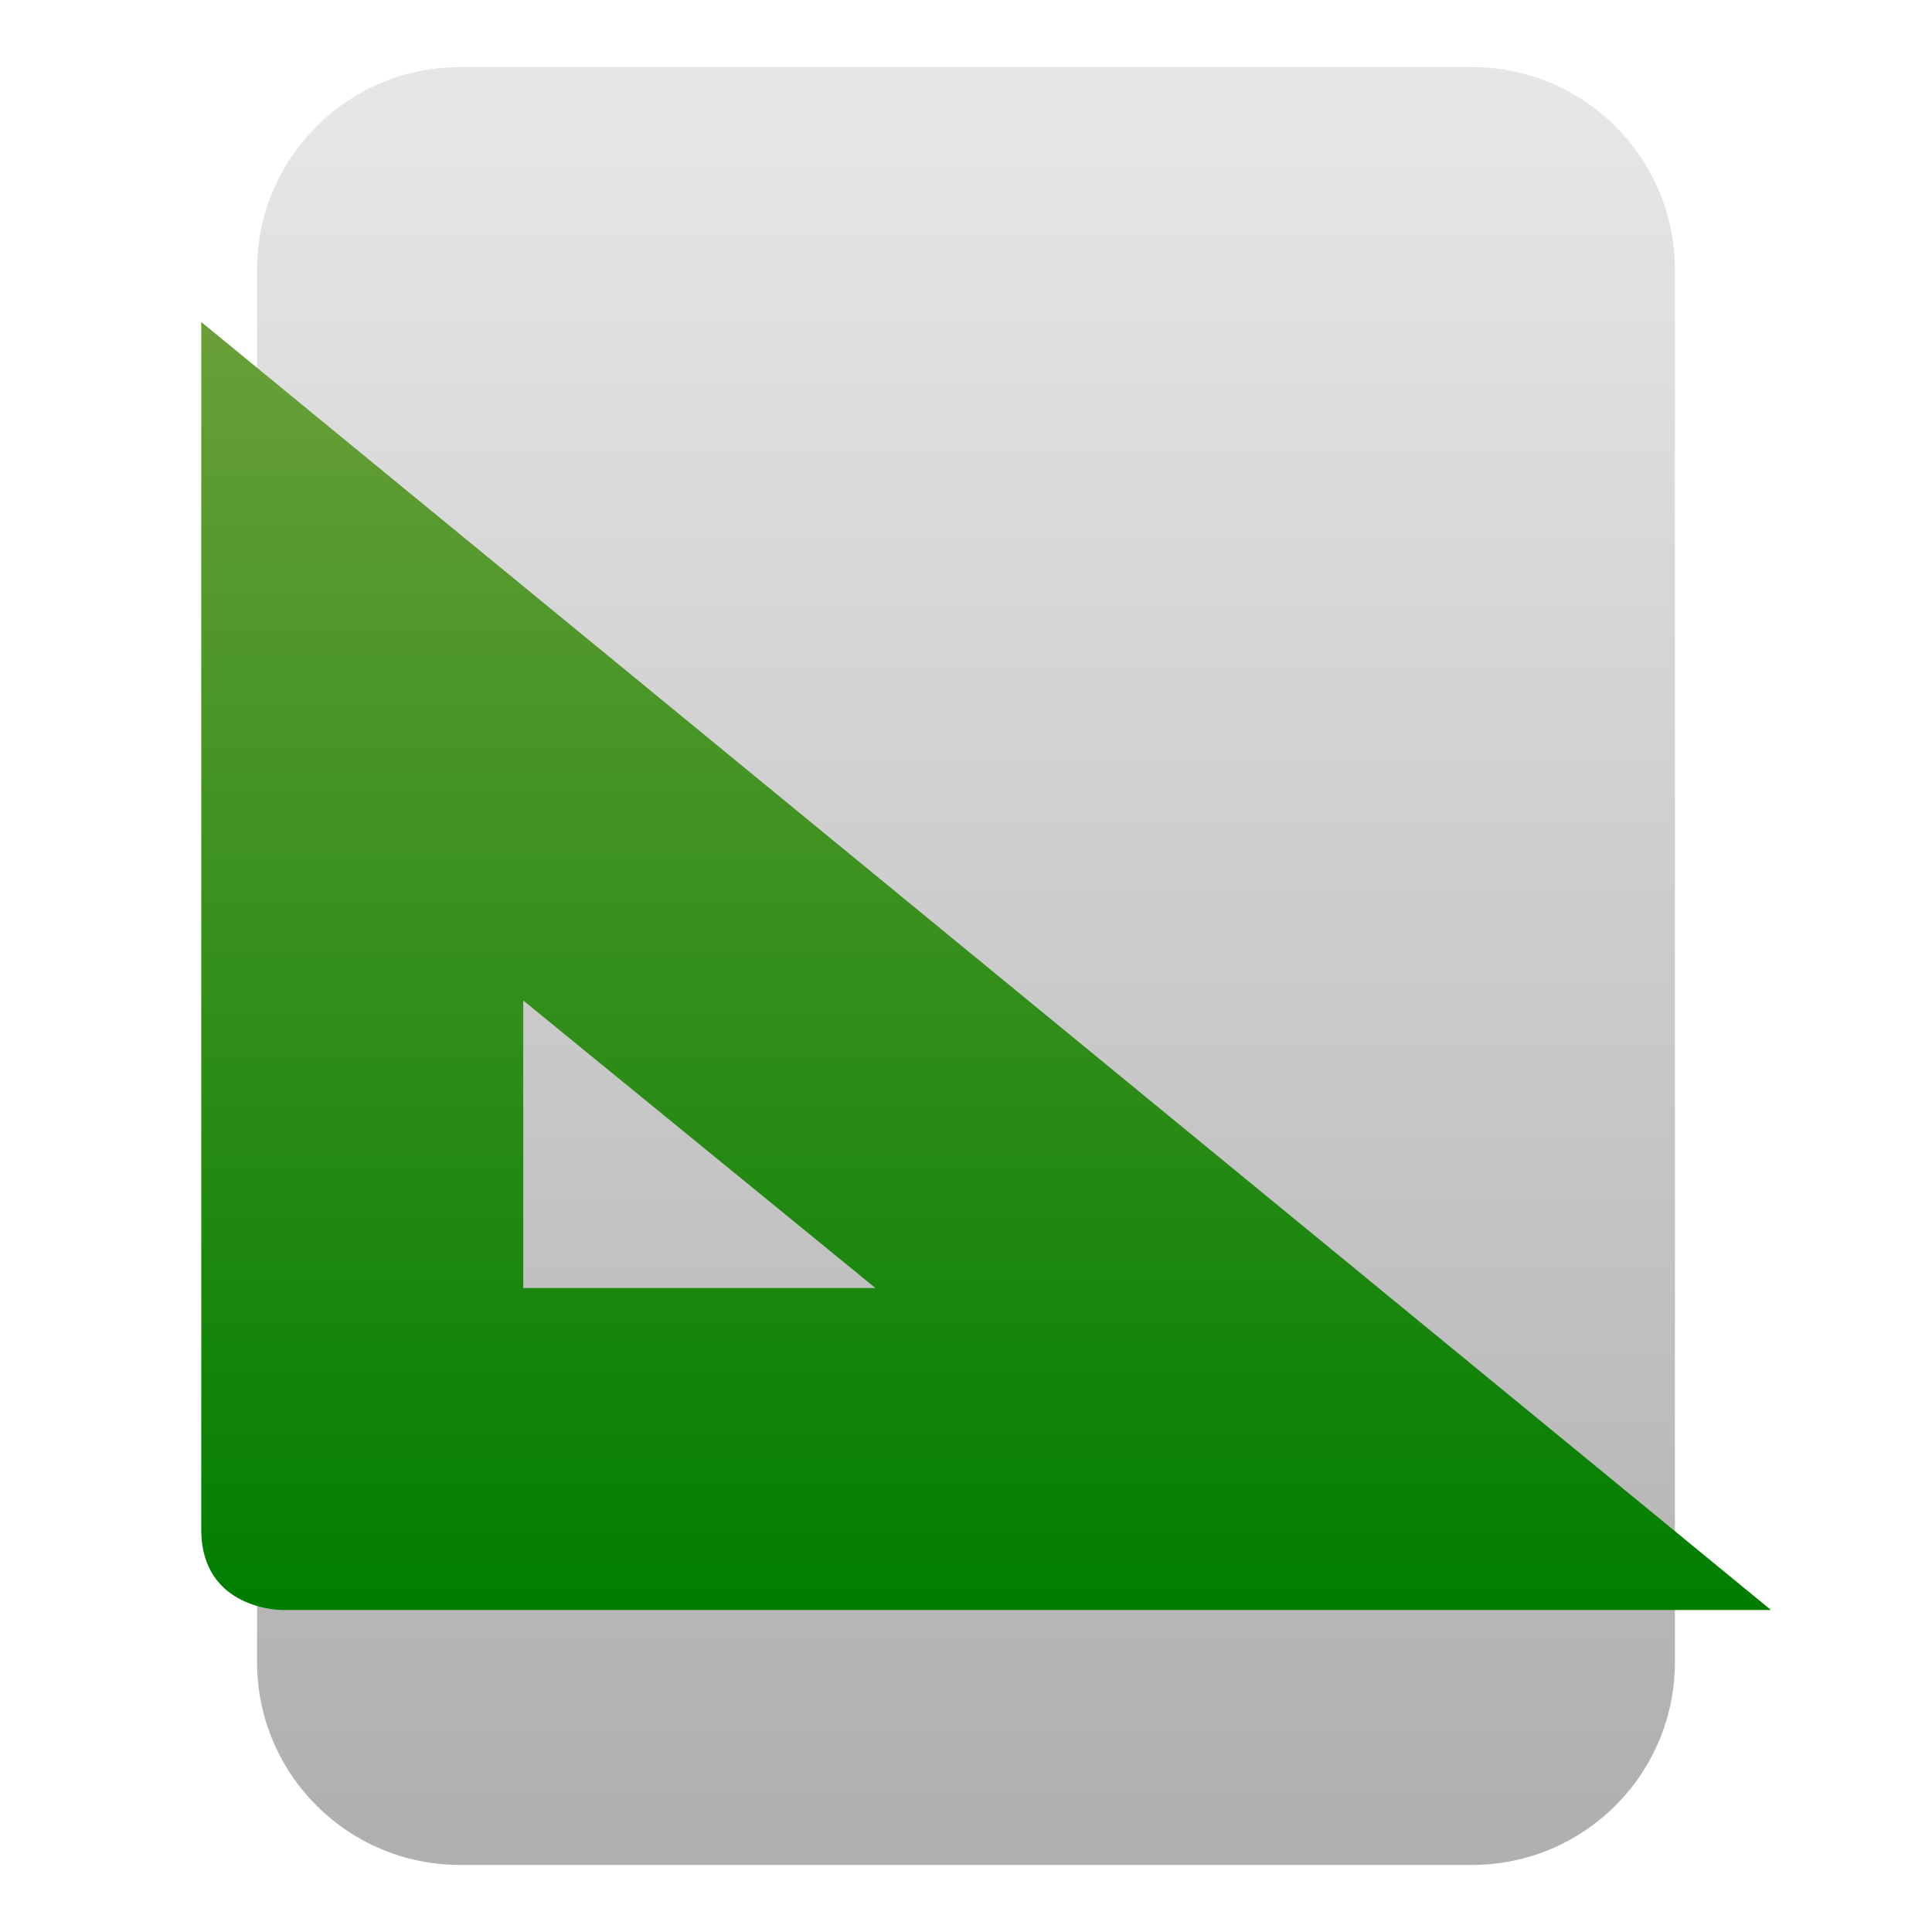
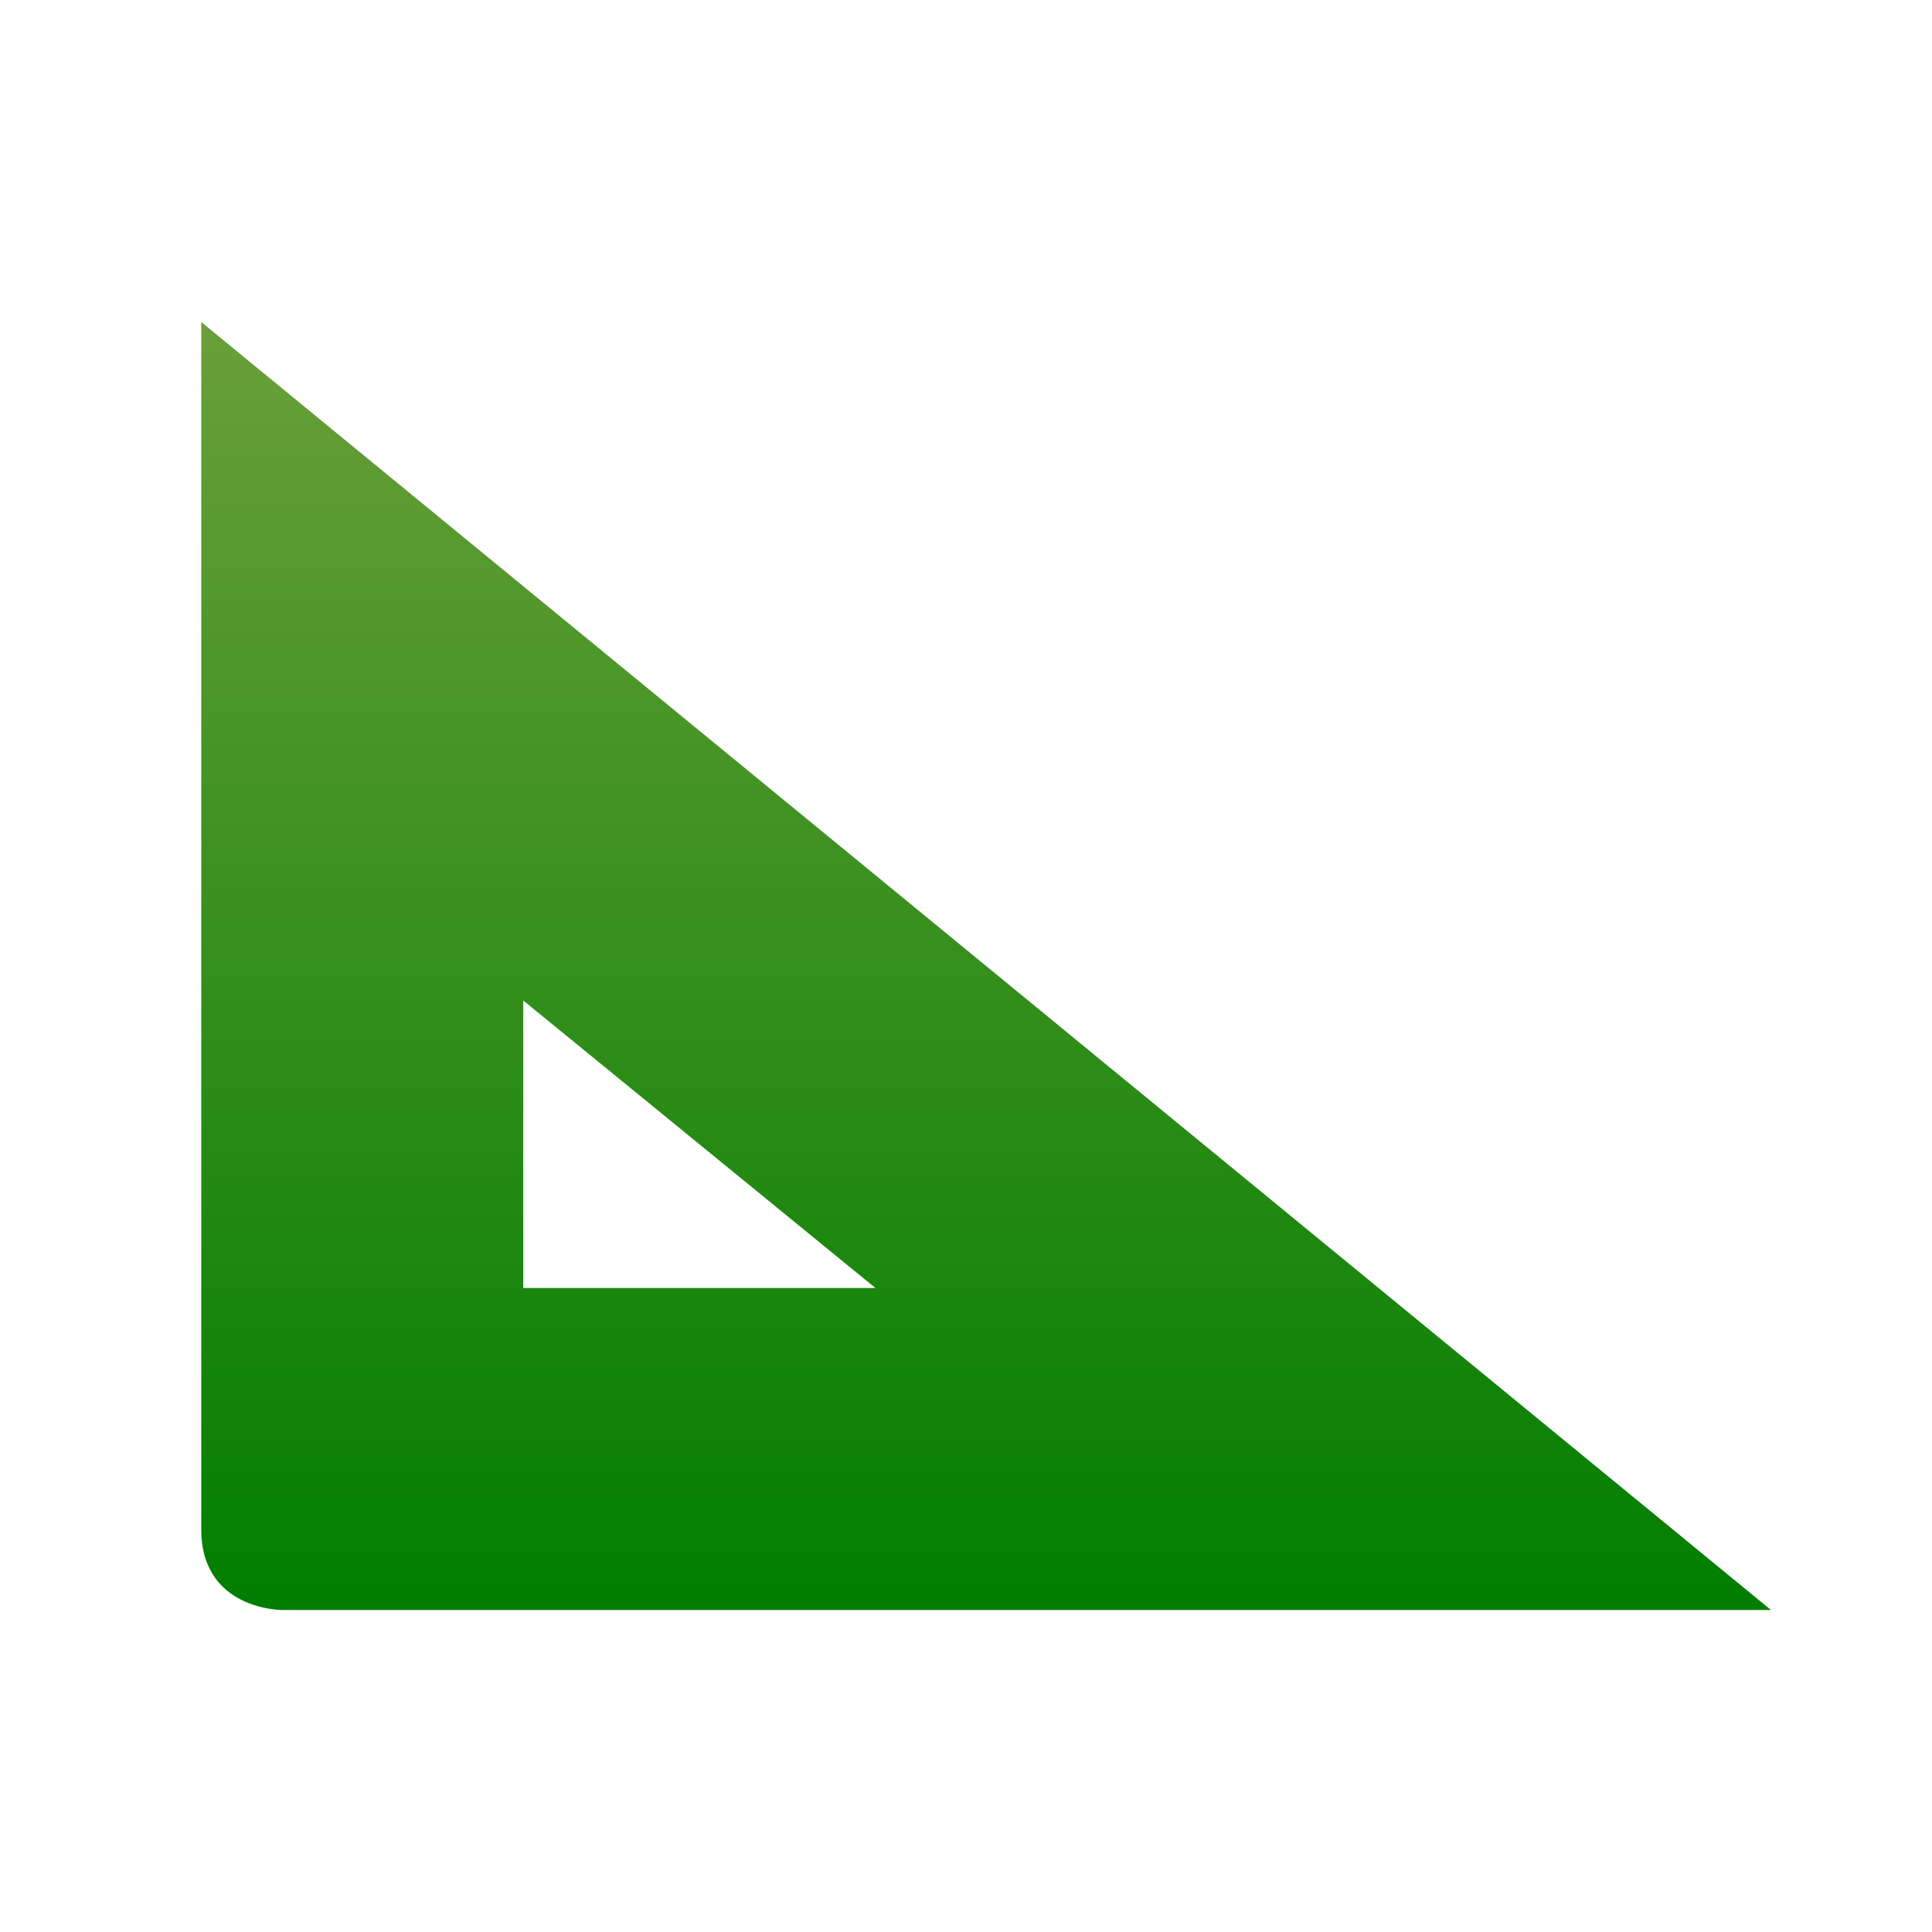
<svg xmlns="http://www.w3.org/2000/svg" clip-rule="evenodd" fill-rule="evenodd" stroke-linejoin="round" stroke-miterlimit="2" viewBox="0 0 48 48">
  <linearGradient id="a" x2="1" gradientTransform="matrix(-.506 -42 42 -.506 388.014 40.613)" gradientUnits="userSpaceOnUse">
    <stop stop-color="#b0b0b0" offset="0" />
    <stop stop-color="#e6e6e6" offset="1" />
  </linearGradient>
  <linearGradient id="b" x2="1" gradientTransform="matrix(-.06 -31.682 31.682 -.06 18.223 40.139)" gradientUnits="userSpaceOnUse">
    <stop stop-color="#007e00" offset="0" />
    <stop stop-color="#689f38" offset="1" />
  </linearGradient>
  <g fill-rule="nonzero">
-     <path transform="translate(-.446)" d="m37.02 1.667c2.783 0 5.039 2.257 5.039 5.04v34.586c0 2.783-2.256 5.04-5.039 5.04h-25.149c-2.783 0-5.039-2.257-5.039-5.04v-34.586c0-2.783 2.256-5.04 5.039-5.04z" fill="url(#a)" />
    <path d="m5 8v30c0 2 2 2 2 2h37zm8 16.857 8.75 7.143h-8.75z" fill="url(#b)" />
  </g>
</svg>